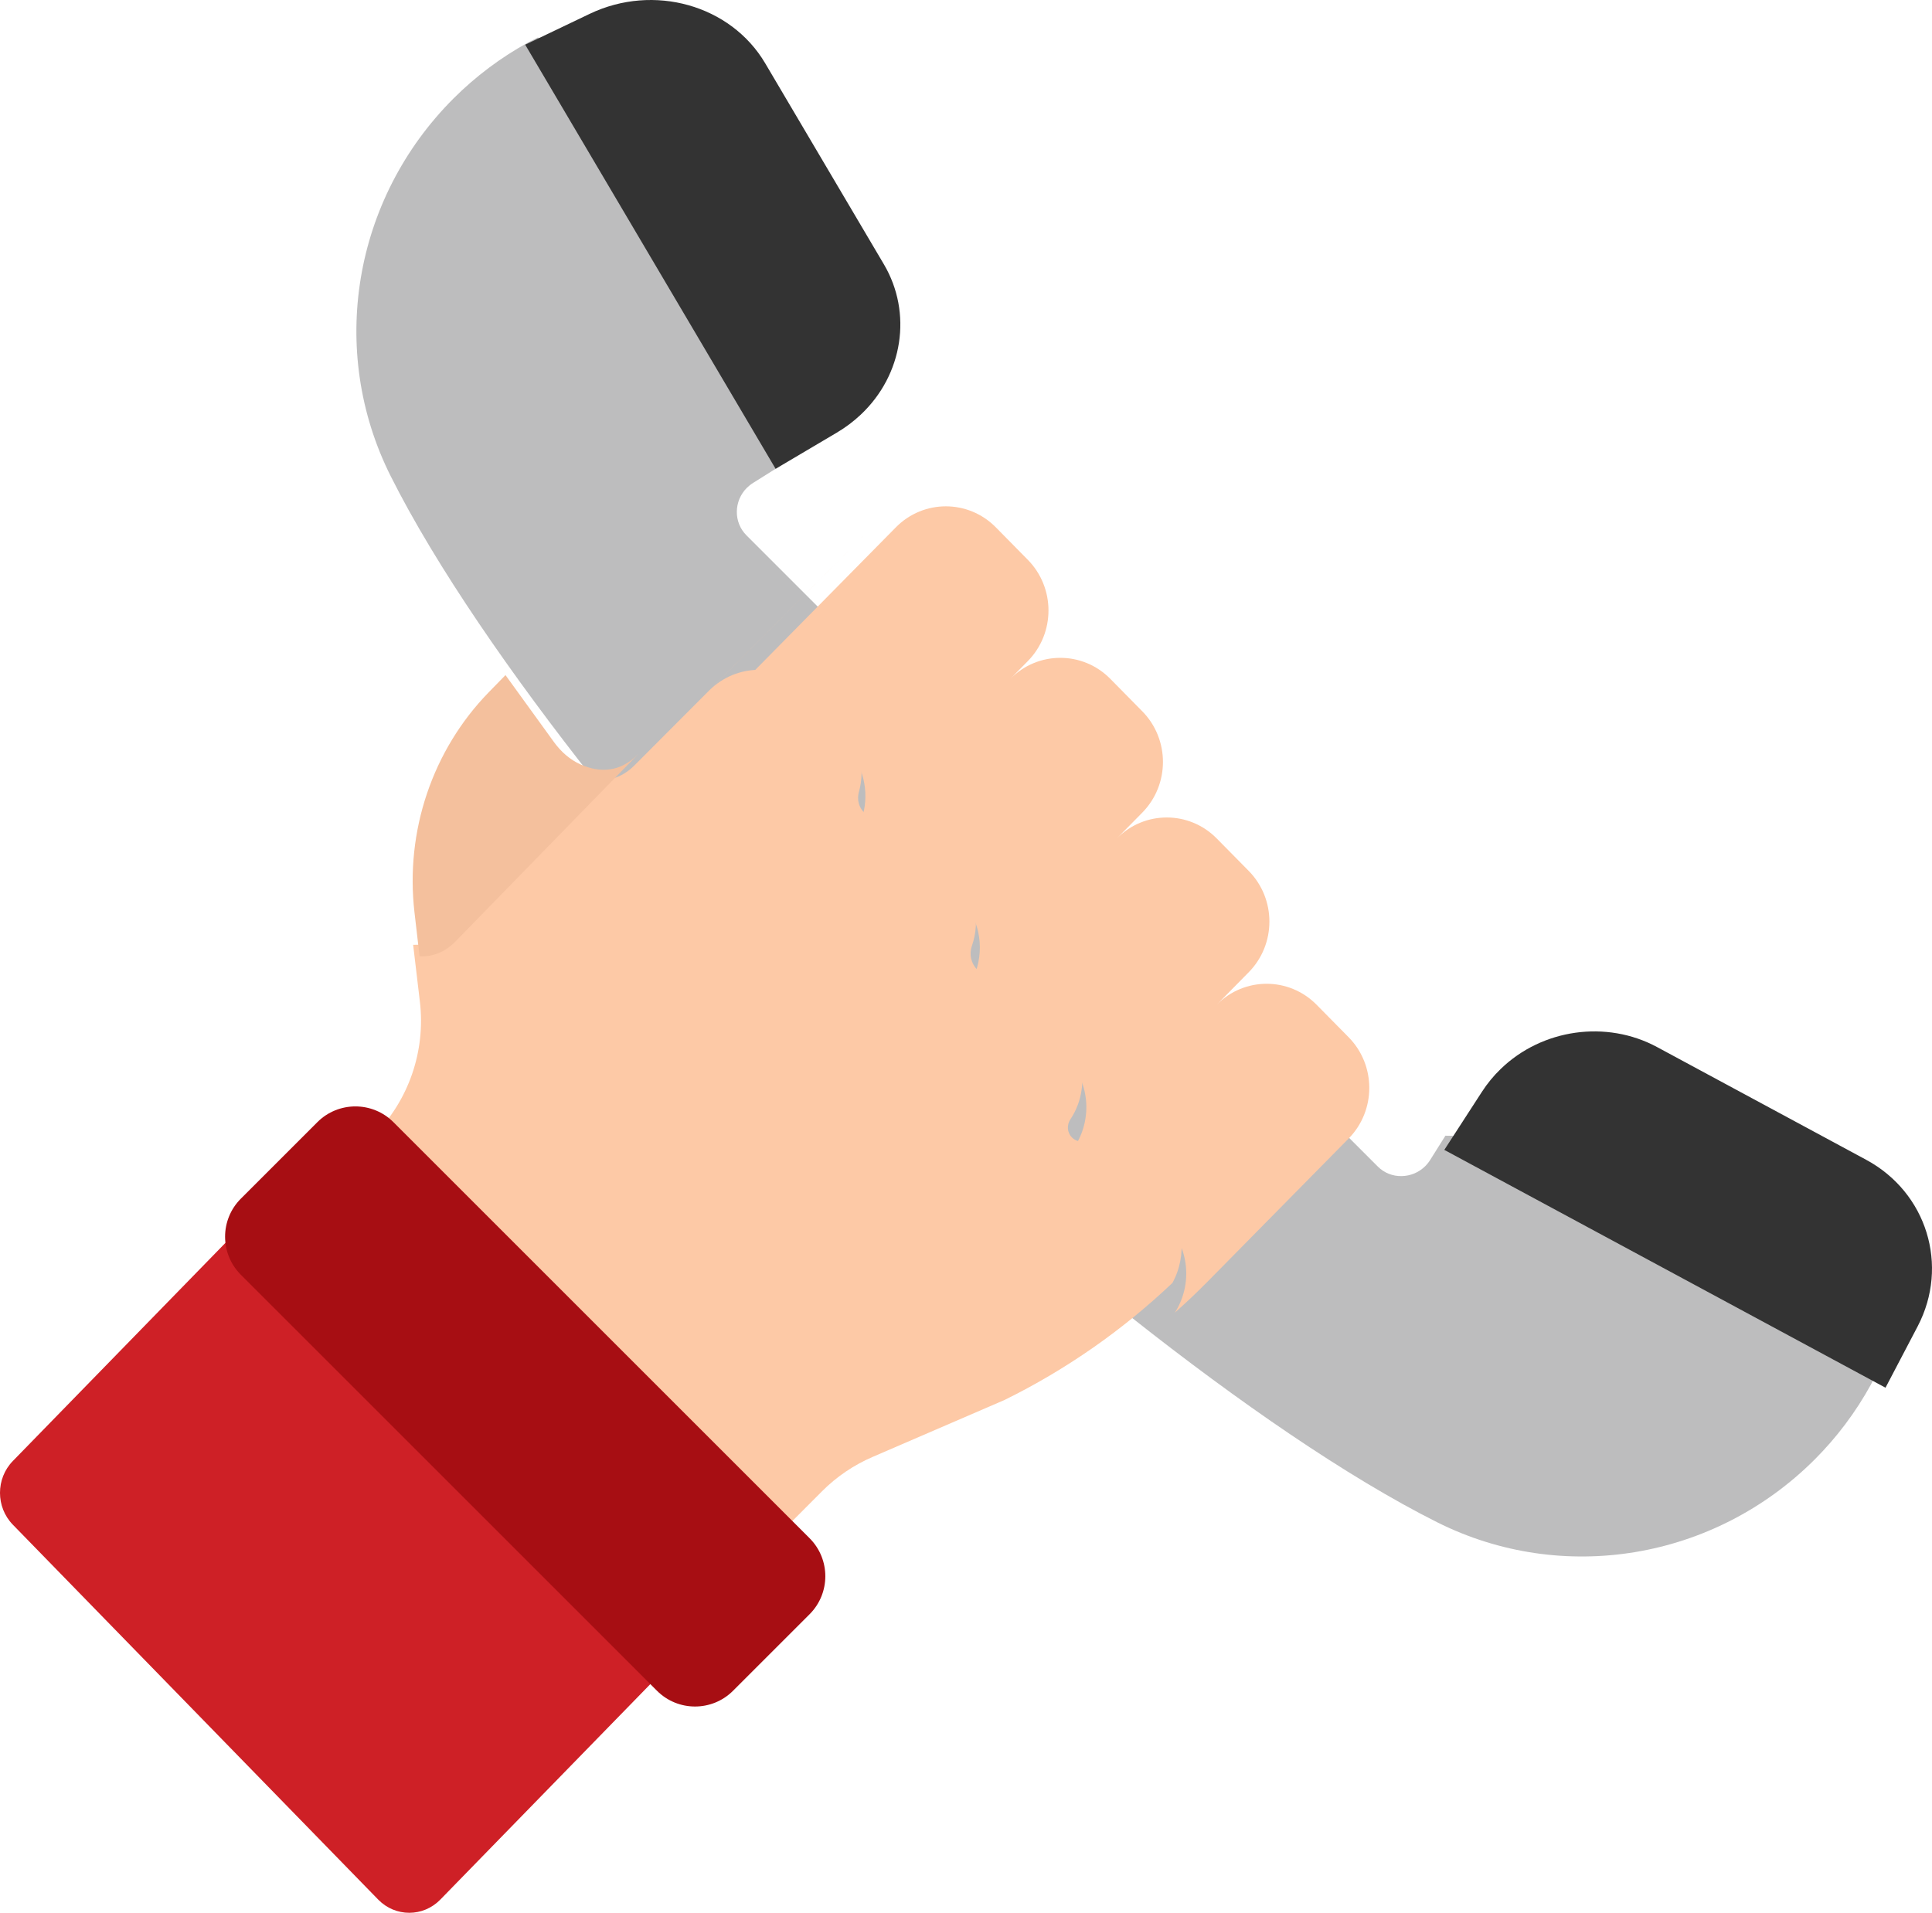
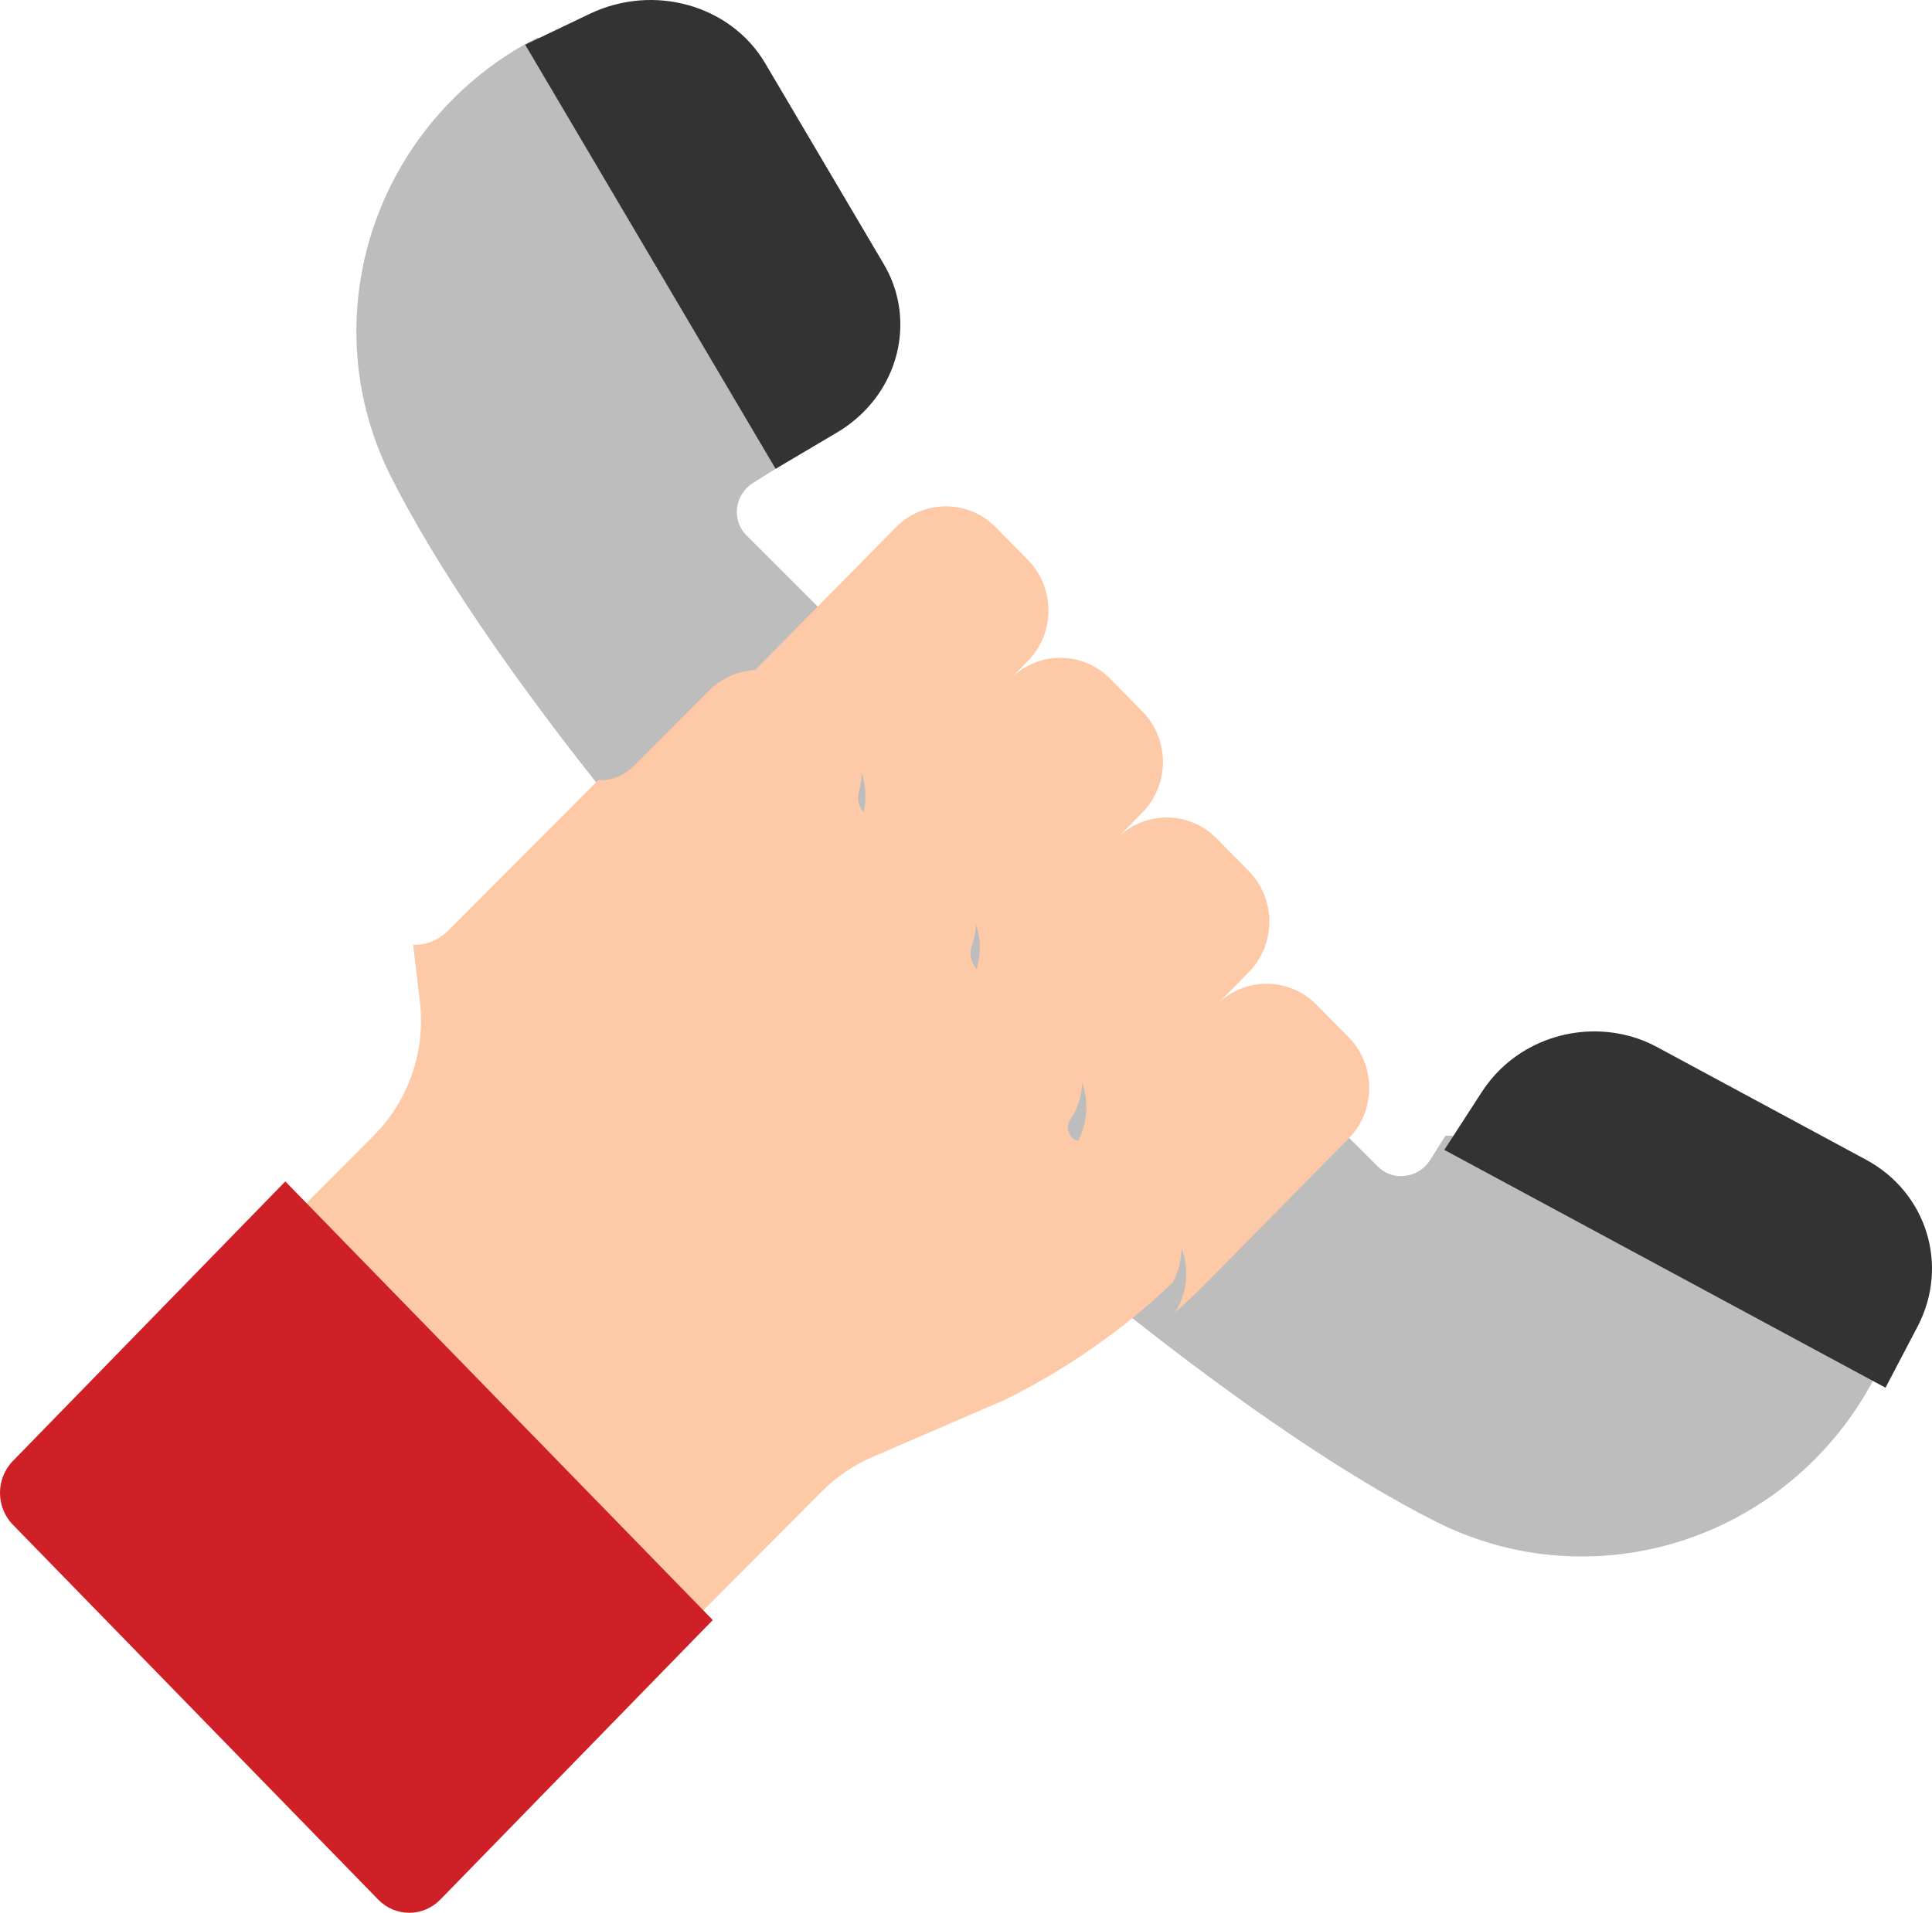
<svg xmlns="http://www.w3.org/2000/svg" width="103px" height="102px" viewBox="0 0 103 102" version="1.1">
  <title>Call us</title>
  <desc>Created with Sketch.</desc>
  <g id="Desktop" stroke="none" stroke-width="1" fill="none" fill-rule="evenodd">
    <g id="21_TipsForSuccessfulDonation_01" transform="translate(-307, -1768)">
      <g id="Call-us" transform="translate(307, 1768)">
        <path d="M79.861,60.628 L77.059,60.561 L76.254,61.843 C76.177,61.967 76.086,62.082 75.985,62.183 C75.649,62.519 75.2,62.708 74.721,62.716 C74.242,62.724 73.791,62.543 73.453,62.205 L39.795,28.547 C39.103,27.855 39.113,26.719 39.817,26.014 C39.919,25.914 40.034,25.822 40.165,25.742 L41.439,24.942 L42.088,22.755 L31.129,3.06 L28.675,2 L28.16,2.262 C26.692,3.07 25.352,4.077 24.176,5.253 C18.82,10.609 17.474,18.7 20.827,25.386 C25.638,34.98 36.977,48.727 45.194,56.783 C53.266,65.016 67.021,76.362 76.615,81.173 C83.301,84.526 91.391,83.18 96.748,77.825 C97.924,76.649 98.931,75.307 99.739,73.841 L100,73.326 L99.217,71.398 L79.861,60.628 Z" id="Fill-1" fill="#BDBDBE" />
        <path d="M44.611,23.071 C45.074,22.798 45.504,22.474 45.89,22.111 C48.145,19.985 48.652,16.687 47.122,14.093 L40.795,3.375 C38.96,0.266 34.851,-0.893 31.441,0.737 L28,2.384 L41.35,25 L44.611,23.071 Z" id="Fill-3" fill="#333333" />
        <path d="M88.343,55.835 C85.645,54.38 82.215,54.861 80.004,57.005 C79.626,57.37 79.29,57.78 79.005,58.221 L77,61.318 L100.521,74 L102.234,70.731 C103.929,67.492 102.723,63.589 99.489,61.845 L88.343,55.835 Z" id="Fill-5" fill="#333333" />
        <path d="M64,67 C64.095,66.907 64.193,66.814 64.288,66.72 L71.934,59.073 C71.957,59.05 71.977,59.025 72,59 L64,67 Z" id="Fill-7" fill="#FFCBBE" />
        <path d="M60.525,69.219 C60.456,69.409 60.377,69.6 60.281,69.781 C60.428,69.66 60.573,69.535 60.719,69.412 L60.525,69.219 Z" id="Fill-9" fill="#FFCBBE" />
-         <path d="M59.74,43.259 L59.26,43.741 L59.74,43.259 Z" id="Fill-11" fill="#FFDDCE" />
        <path d="M61.92,63.681 L60.218,61.974 C59.507,61.26 58.583,60.896 57.652,60.873 C57.463,60.869 57.283,60.789 57.148,60.655 C56.89,60.395 56.863,59.992 57.066,59.686 C58.045,58.219 57.892,56.218 56.6,54.921 L54.898,53.214 C54.328,52.642 53.621,52.294 52.884,52.166 C52.632,52.122 52.399,52.008 52.218,51.828 L52.097,51.706 C51.767,51.374 51.659,50.882 51.814,50.439 C52.282,49.111 51.989,47.575 50.931,46.512 L49.229,44.805 C48.567,44.142 47.722,43.779 46.857,43.714 C46.582,43.692 46.32,43.583 46.124,43.387 L46.065,43.326 C45.778,43.04 45.681,42.621 45.79,42.23 C46.149,40.957 45.832,39.534 44.833,38.532 L43.131,36.824 C41.661,35.349 39.278,35.349 37.808,36.824 L46.603,28 L33.831,40.808 C33.245,41.397 32.575,41.632 31.893,41.602 L23.929,49.589 C23.352,50.168 22.696,50.403 22.026,50.383 L22.385,53.413 C22.698,56.052 21.787,58.687 19.915,60.565 L6,74.527 L27.402,96 L43.821,79.526 C44.595,78.749 45.51,78.127 46.516,77.693 L53.566,74.649 C56.843,73.033 59.854,70.93 62.504,68.413 C63.315,66.956 63.14,64.906 61.92,63.681" id="Fill-13" fill="#FDC9A6" />
        <path d="M15.211,63 L0.686,77.907 C-0.229,78.845 -0.229,80.368 0.686,81.306 L20.163,101.296 C21.078,102.235 22.56,102.235 23.475,101.296 L38,86.39 L15.211,63 Z" id="Fill-15" fill="#CE2026" />
-         <path d="M16.919,59.84 L12.84,63.919 C11.72,65.04 11.72,66.856 12.84,67.976 L35.025,90.16 C36.145,91.28 37.962,91.28 39.081,90.16 L43.16,86.081 C44.28,84.961 44.28,83.145 43.16,82.025 L20.976,59.84 C19.856,58.72 18.039,58.72 16.919,59.84" id="Fill-17" fill="#A70E13" />
        <path d="M71.896,55.308 L70.193,53.58 C68.721,52.087 66.335,52.087 64.864,53.58 L66.571,51.847 C68.043,50.354 68.043,47.934 66.571,46.44 L64.868,44.712 C63.396,43.219 61.01,43.219 59.54,44.712 L60.896,43.335 C62.368,41.842 62.368,39.421 60.896,37.928 L59.193,36.199 C57.721,34.706 55.335,34.706 53.864,36.199 L54.793,35.256 C56.265,33.763 56.265,31.342 54.793,29.849 L53.09,28.12 C51.618,26.627 49.233,26.627 47.761,28.12 L38,38.02 L38.003,38.021 C39.475,36.528 41.861,36.528 43.332,38.021 L45.036,39.75 C46.035,40.764 46.353,42.206 45.994,43.494 C45.884,43.89 45.982,44.314 46.268,44.604 L46.328,44.665 C46.524,44.863 46.786,44.974 47.062,44.996 C47.927,45.062 48.774,45.429 49.435,46.1 L51.139,47.829 C52.198,48.905 52.491,50.46 52.023,51.804 C51.868,52.252 51.976,52.751 52.307,53.087 L52.428,53.209 C52.608,53.392 52.842,53.508 53.094,53.552 C53.833,53.682 54.539,54.034 55.11,54.613 L56.814,56.342 C58.107,57.654 58.261,59.68 57.282,61.165 C57.077,61.475 57.104,61.883 57.364,62.146 C57.497,62.281 57.677,62.361 57.868,62.366 C58.799,62.391 59.724,62.759 60.435,63.481 L62.139,65.21 C63.421,66.511 63.586,68.517 62.632,70 C63.236,69.464 63.825,68.907 64.393,68.329 L71.897,60.715 C73.368,59.222 73.368,56.802 71.896,55.308" id="Fill-19" fill="#FDC9A6" />
-         <path d="M33.996,40.236 C33.093,41.163 31.993,41.234 30.951,40.764 C30.382,40.509 29.904,40.083 29.534,39.572 L26.949,36 L26.06,36.911 C23.057,39.994 21.595,44.322 22.097,48.652 L22.369,50.997 C23.048,51.028 23.714,50.788 24.298,50.189 L34,40.236 L33.996,40.236 Z" id="Fill-21" fill="#F4C09D" />
      </g>
    </g>
  </g>
</svg>